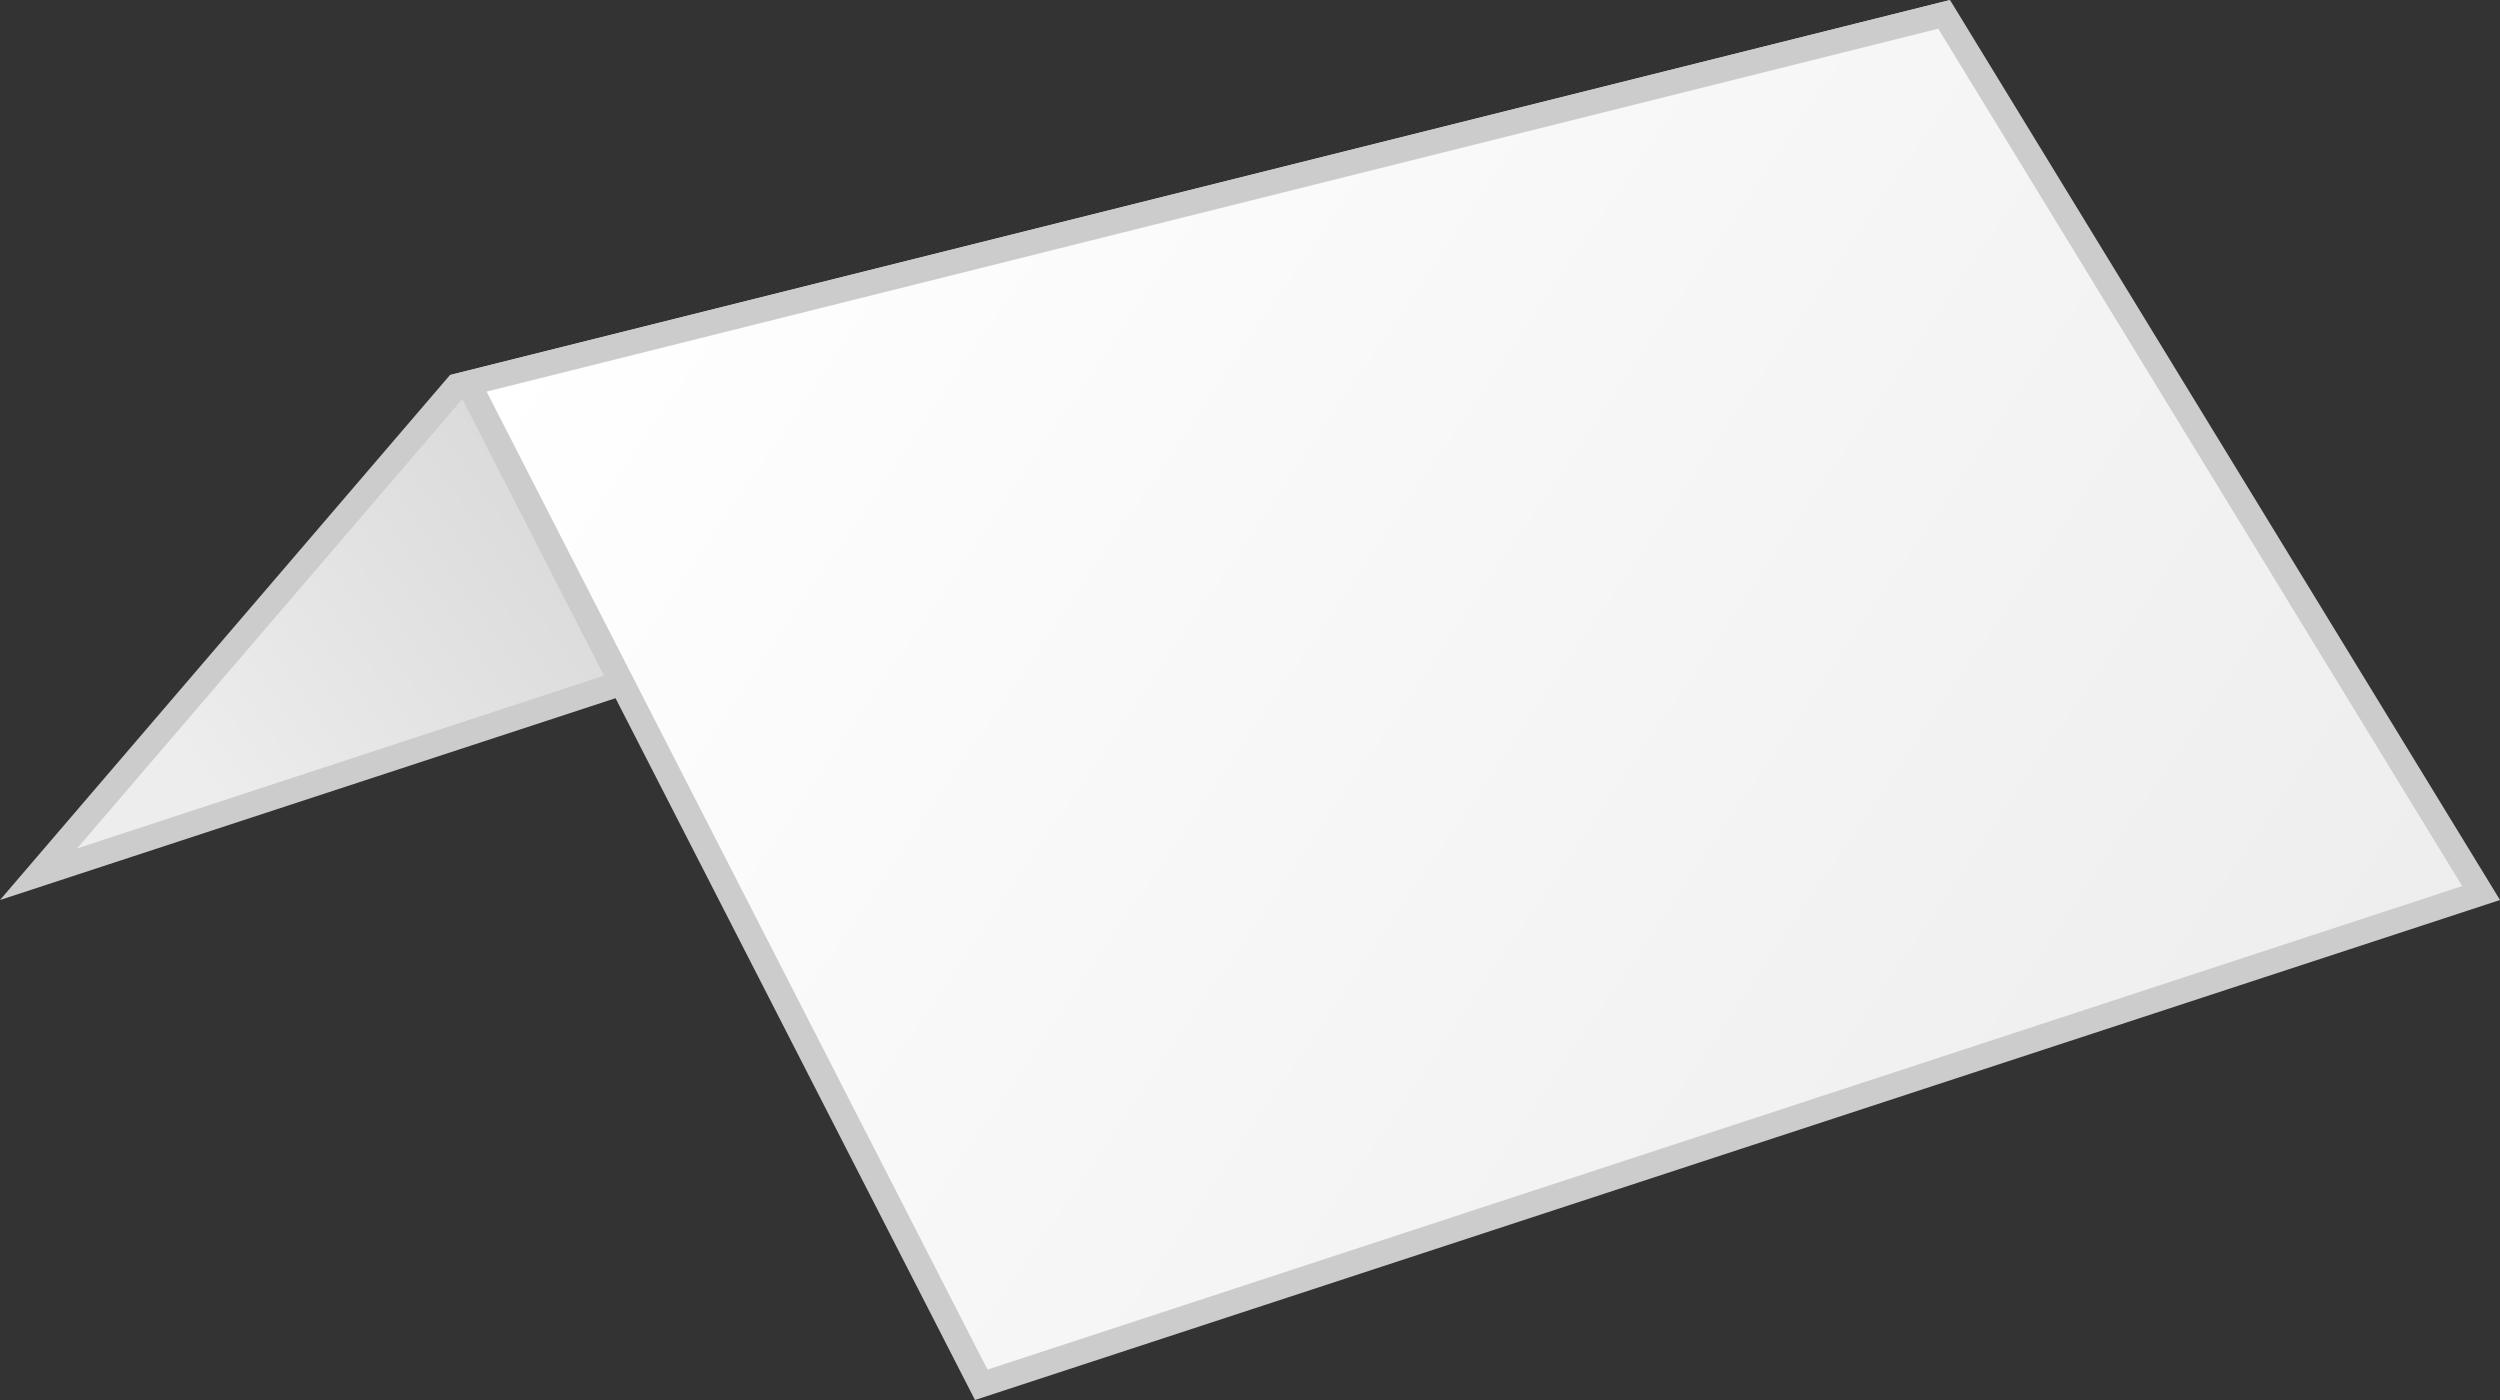
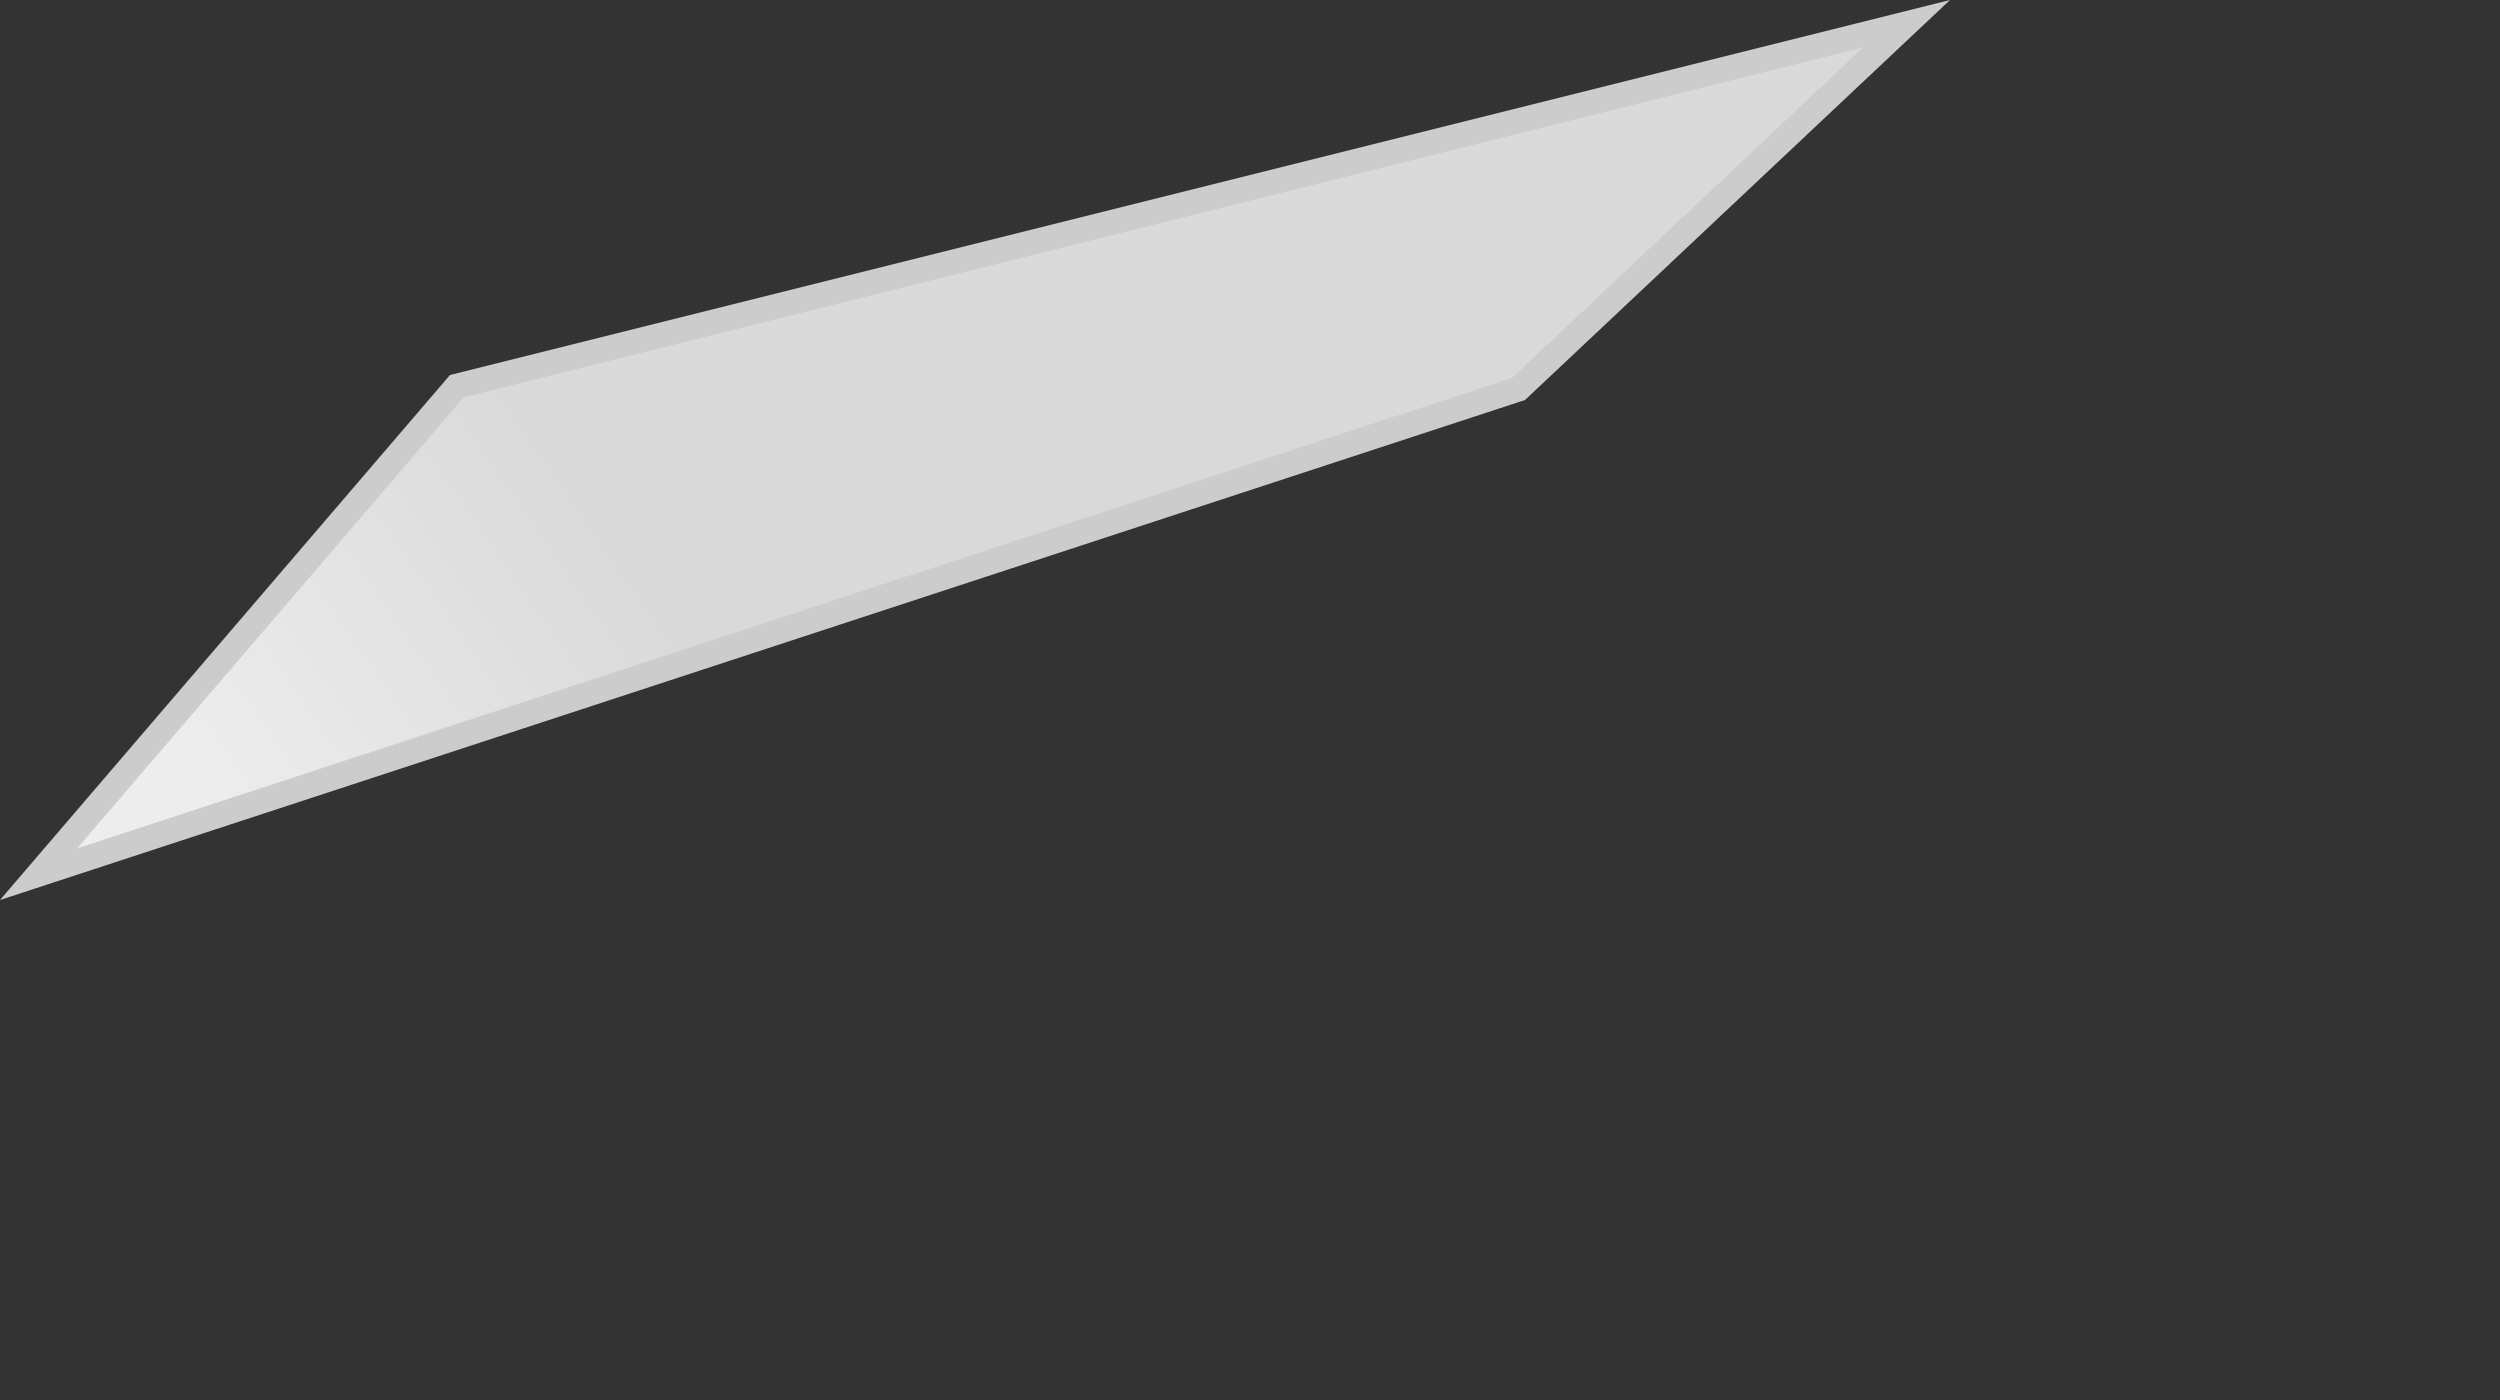
<svg xmlns="http://www.w3.org/2000/svg" width="100px" height="56px" viewBox="0 0 100 56" version="1.1">
  <rect x="0" y="0" width="100" height="56" fill="#333333" stroke="none" />
  <title>img</title>
  <desc>Created with Sketch.</desc>
  <defs>
    <linearGradient x1="28.303%" y1="51.797%" x2="0%" y2="60.651%" id="linearGradient-1">
      <stop stop-color="#D9D9D9" offset="0%" />
      <stop stop-color="#EDEDED" offset="100%" />
    </linearGradient>
    <linearGradient x1="100%" y1="73.319%" x2="0%" y2="26.681%" id="linearGradient-2">
      <stop stop-color="#EDEDED" offset="0%" />
      <stop stop-color="#FFFFFF" offset="100%" />
    </linearGradient>
  </defs>
  <g id="Page-1" stroke="none" stroke-width="1" fill="none" fill-rule="evenodd">
    <g id="02_calculator_sub_type" transform="translate(-1117, -108)" stroke="#CCCCCC">
      <g id="calculator" transform="translate(870, 0)">
        <g id="thumb" transform="translate(213, 80)">
          <g id="img" transform="translate(34, 28)">
            <path d="M18.276,15.446 L1.543,34.968 L60.738,15.56 L76.261,0.95 L18.276,15.446 Z" id="Rectangle" fill="url(#linearGradient-1)" />
-             <path d="M18.732,15.332 L39.25,55.392 L99.244,35.722 L77.765,0.574 L18.732,15.332 Z" id="Rectangle" fill="url(#linearGradient-2)" />
          </g>
        </g>
      </g>
    </g>
  </g>
</svg>